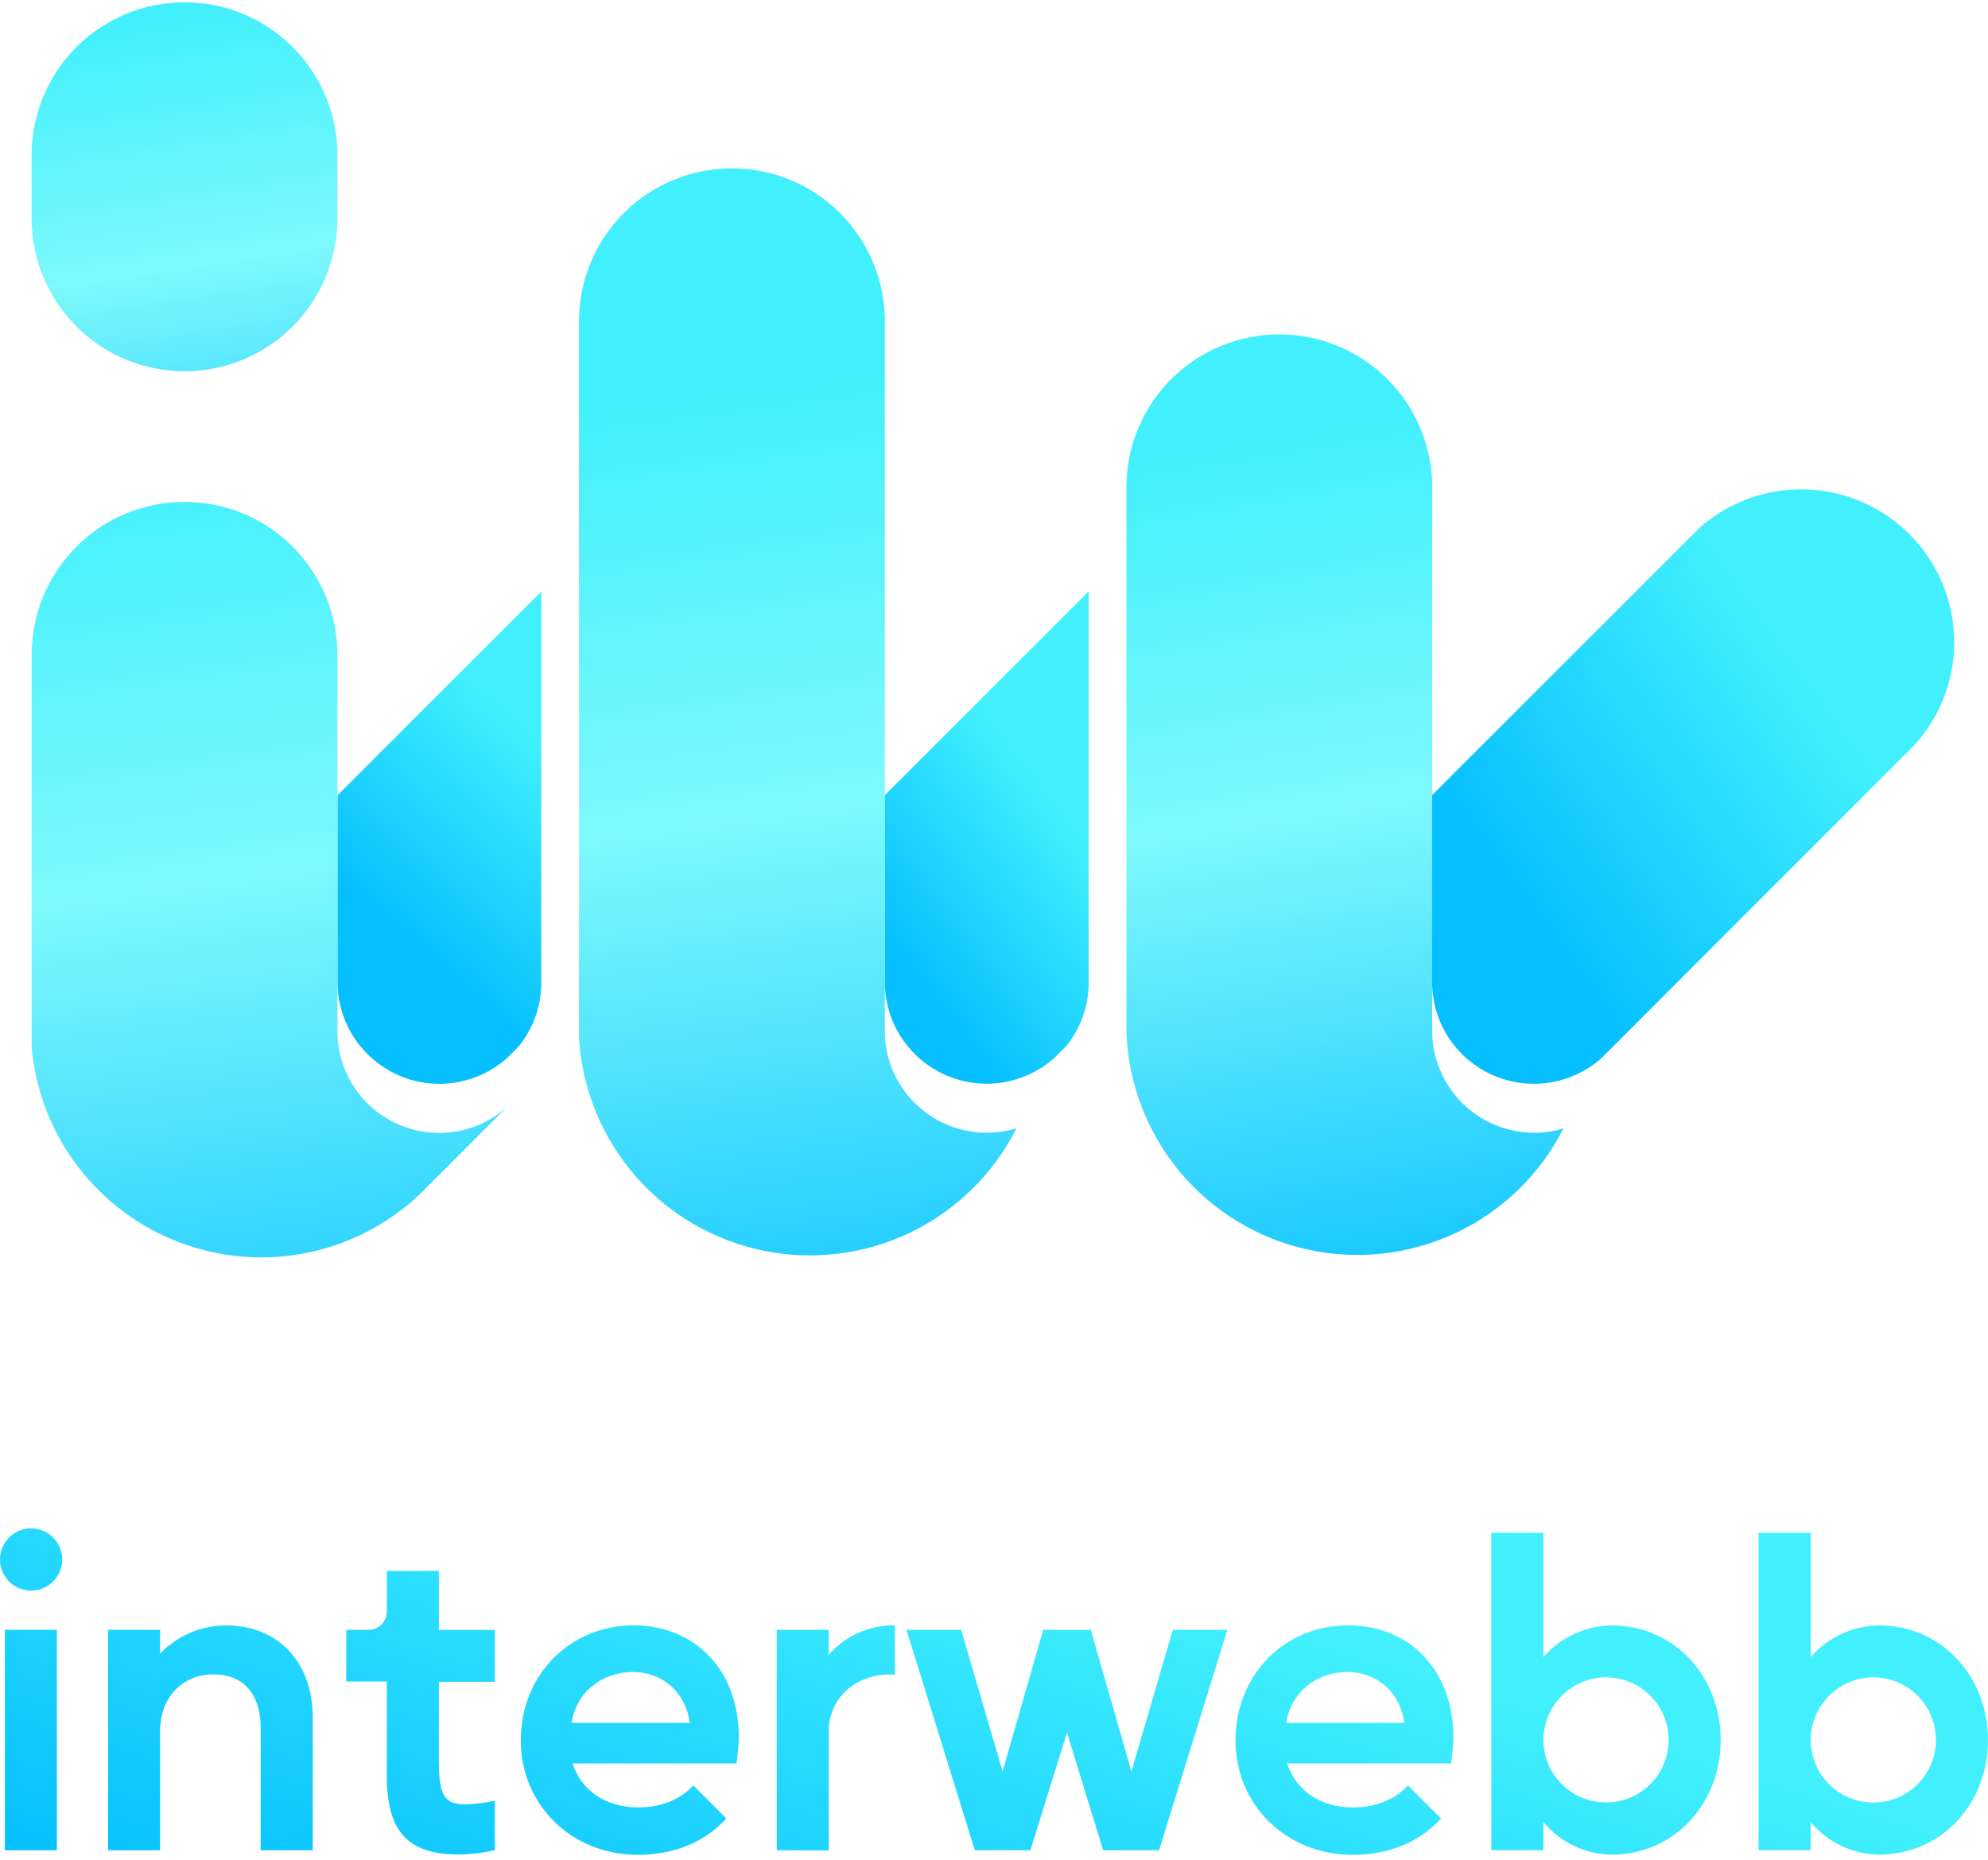
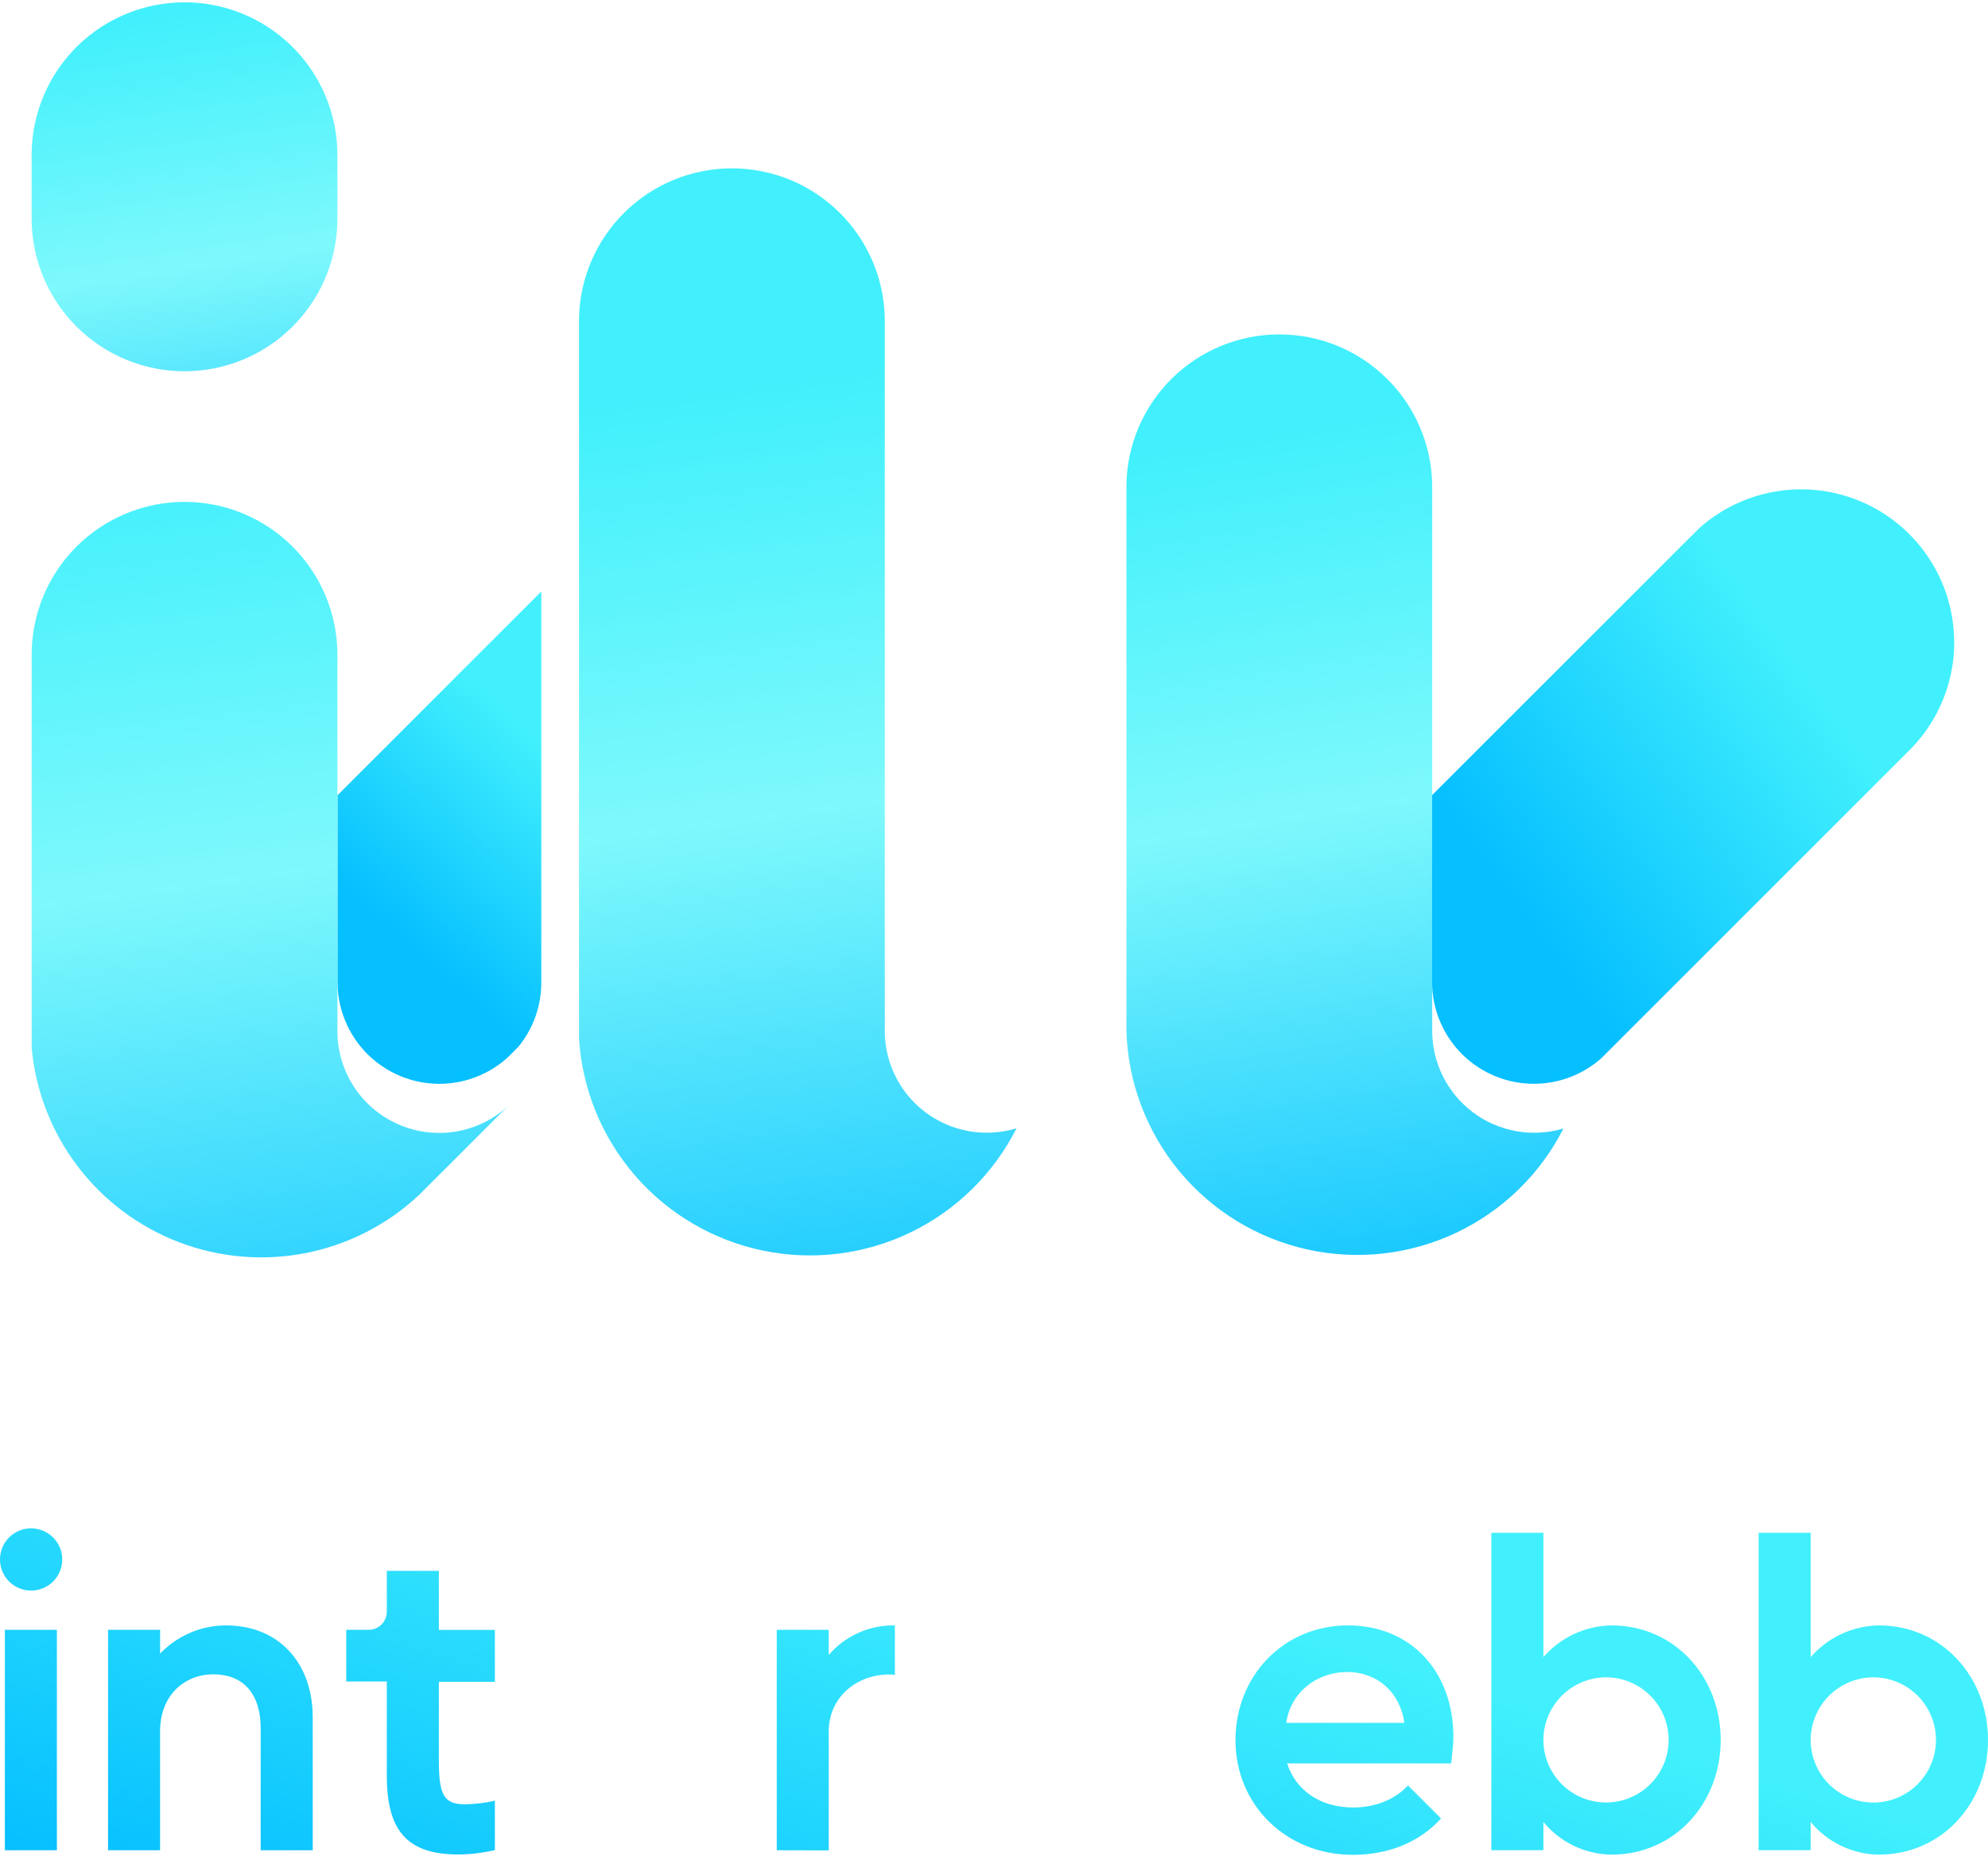
<svg xmlns="http://www.w3.org/2000/svg" width="264" height="247" viewBox="0 0 264 247" fill="none">
  <g clip-path="url(#clip0_632_869)">
    <path d="M4.098 202.961C4.918 202.955 5.721 203.192 6.406 203.643C7.09 204.094 7.625 204.738 7.942 205.494C8.259 206.25 8.344 207.083 8.186 207.887C8.028 208.691 7.635 209.43 7.055 210.01C6.476 210.589 5.737 210.984 4.933 211.143C4.128 211.302 3.295 211.218 2.538 210.902C1.782 210.586 1.137 210.052 0.685 209.368C0.233 208.684 -0.006 207.882 0 207.062C0.003 205.976 0.435 204.935 1.203 204.167C1.971 203.398 3.012 202.965 4.098 202.961ZM0.647 245.703V216.427H7.554V245.703H0.647Z" fill="url(#paint0_linear_632_869)" />
    <path d="M14.35 245.704V216.427H21.262V219.592C22.397 218.406 23.76 217.462 25.27 216.818C26.78 216.173 28.405 215.842 30.047 215.844C36.843 215.844 41.53 220.644 41.53 228.079V245.704H34.618V229.541C34.618 224.625 32.041 222.342 28.343 222.342C24.361 222.342 21.257 225.271 21.257 229.893V245.704H14.35Z" fill="url(#paint1_linear_632_869)" />
    <path d="M48.79 216.427C49.13 216.451 49.471 216.402 49.79 216.285C50.109 216.167 50.401 215.984 50.644 215.746C50.887 215.508 51.078 215.221 51.203 214.905C51.327 214.588 51.383 214.249 51.368 213.909V208.602H58.28V216.447H65.718V223.336H58.28V233.816C58.28 238.443 58.984 239.605 61.799 239.605C63.118 239.577 64.431 239.416 65.718 239.123V245.68C64.125 246.059 62.495 246.255 60.857 246.263C54.182 246.263 51.368 243.219 51.368 235.842V223.298H45.981V216.427H48.79Z" fill="url(#paint2_linear_632_869)" />
-     <path d="M84.113 215.844C92.429 215.844 98.111 221.932 98.111 230.655C98.111 231.77 97.937 233 97.821 234.168H76.028C77.201 237.801 80.483 240.025 84.817 240.025C87.627 240.025 90.32 239.026 92.058 237.096L96.455 241.487C93.641 244.589 89.543 246.312 84.74 246.312C75.893 246.312 69.159 239.697 69.159 231.09C69.159 222.482 75.622 215.844 84.113 215.844ZM75.907 228.783H91.604C91.02 224.625 87.916 222.029 83.992 222.029C79.957 222.048 76.501 224.74 75.912 228.783H75.907Z" fill="url(#paint3_linear_632_869)" />
    <path d="M103.15 245.704V216.427H110.052V219.766C111.139 218.508 112.489 217.504 114.007 216.826C115.526 216.148 117.175 215.813 118.837 215.844V222.42C118.588 222.372 118.333 222.352 118.079 222.362C113.687 222.362 110.052 225.464 110.052 229.912V245.723L103.15 245.704Z" fill="url(#paint4_linear_632_869)" />
-     <path d="M120.372 216.427H127.636L133.144 235.244L138.531 216.427H144.859L150.245 235.244L155.753 216.427H162.993L153.919 245.704H146.495L141.692 230.072L136.832 245.704H129.451L120.372 216.427Z" fill="url(#paint5_linear_632_869)" />
    <path d="M179.004 215.844C187.326 215.844 193.002 221.932 193.002 230.655C193.002 231.77 192.823 233 192.708 234.168H170.924C172.092 237.801 175.374 240.025 179.709 240.025C182.523 240.025 185.216 239.026 186.973 237.096L191.366 241.487C188.552 244.589 184.454 246.312 179.651 246.312C170.808 246.312 164.07 239.697 164.07 231.09C164.07 222.482 170.514 215.844 179.004 215.844ZM170.798 228.783H186.495C185.907 224.625 182.803 222.029 178.879 222.029C174.848 222.048 171.392 224.74 170.808 228.783H170.798Z" fill="url(#paint6_linear_632_869)" />
    <path d="M198.046 203.55H204.958V220.06C206.081 218.765 207.464 217.72 209.018 216.994C210.571 216.267 212.26 215.875 213.975 215.844C222.412 215.844 228.503 222.695 228.503 231.066C228.503 239.436 222.412 246.288 213.975 246.288C212.247 246.26 210.545 245.857 208.989 245.107C207.432 244.358 206.056 243.279 204.958 241.945V245.694H198.046V203.55ZM204.958 231.051C204.958 232.695 205.446 234.302 206.36 235.67C207.273 237.037 208.572 238.102 210.092 238.731C211.612 239.36 213.284 239.525 214.897 239.204C216.51 238.884 217.992 238.092 219.155 236.929C220.319 235.767 221.111 234.285 221.431 232.673C221.752 231.06 221.588 229.389 220.958 227.87C220.329 226.351 219.263 225.053 217.895 224.139C216.527 223.226 214.92 222.738 213.275 222.738C211.069 222.746 208.956 223.626 207.397 225.186C205.839 226.747 204.962 228.861 204.958 231.066V231.051Z" fill="url(#paint7_linear_632_869)" />
    <path d="M233.538 203.55H240.45V220.06C241.574 218.765 242.958 217.721 244.512 216.994C246.066 216.268 247.756 215.876 249.471 215.844C257.908 215.844 264 222.695 264 231.066C264 239.436 257.908 246.288 249.471 246.288C247.743 246.259 246.041 245.856 244.483 245.107C242.926 244.357 241.55 243.278 240.45 241.945V245.694H233.538V203.55ZM240.45 231.051C240.449 232.696 240.936 234.305 241.85 235.674C242.764 237.042 244.063 238.109 245.583 238.739C247.104 239.369 248.777 239.535 250.392 239.214C252.006 238.894 253.489 238.102 254.654 236.939C255.818 235.776 256.611 234.294 256.932 232.68C257.254 231.067 257.089 229.394 256.46 227.874C255.83 226.354 254.763 225.054 253.395 224.14C252.026 223.226 250.417 222.738 248.771 222.738C246.565 222.746 244.451 223.626 242.892 225.186C241.333 226.746 240.455 228.86 240.45 231.066V231.051Z" fill="url(#paint8_linear_632_869)" />
    <path d="M71.882 78.551V130.789C71.816 133.784 70.749 136.672 68.85 138.991L68.425 139.415C68.419 139.429 68.409 139.44 68.397 139.449L67.402 140.443C65.965 141.741 64.265 142.714 62.418 143.298C60.572 143.882 58.621 144.062 56.698 143.826C54.776 143.591 52.926 142.945 51.276 141.932C49.625 140.92 48.211 139.564 47.129 137.958C47.009 137.78 46.888 137.591 46.777 137.408C46.565 137.051 46.362 136.684 46.183 136.318C45.284 134.472 44.816 132.446 44.817 130.393V105.608L71.882 78.551Z" fill="url(#paint9_linear_632_869)" />
-     <path d="M144.569 78.542V130.957C144.468 133.862 143.424 136.654 141.596 138.913L141.181 139.323L139.979 140.52C137.903 142.356 135.311 143.509 132.557 143.823C129.803 144.137 127.018 143.597 124.581 142.276C124.219 142.078 123.867 141.861 123.52 141.635C121.665 140.4 120.145 138.726 119.094 136.763C118.043 134.799 117.494 132.606 117.496 130.378V105.599L144.569 78.542Z" fill="url(#paint10_linear_632_869)" />
    <path d="M134.988 149.832C131.949 155.855 127.011 160.711 120.935 163.648C114.86 166.586 107.986 167.442 101.375 166.085C94.764 164.728 88.784 161.233 84.359 156.139C79.934 151.046 77.31 144.638 76.892 137.905V42.342C76.974 37.013 79.15 31.931 82.948 28.192C86.747 24.453 91.865 22.357 97.196 22.357C102.528 22.357 107.645 24.453 111.444 28.192C115.243 31.931 117.418 37.013 117.5 42.342V136.906C117.5 140.489 118.924 143.925 121.459 146.459C123.994 148.992 127.431 150.416 131.016 150.416C132.362 150.422 133.701 150.225 134.988 149.832Z" fill="url(#paint11_linear_632_869)" />
    <path d="M207.623 149.856C204.542 155.924 199.53 160.796 193.376 163.705C187.221 166.614 180.274 167.396 173.627 165.926C166.98 164.456 161.01 160.819 156.658 155.586C152.305 150.354 149.817 143.823 149.584 137.022V64.391C149.667 59.063 151.842 53.98 155.641 50.241C159.44 46.502 164.557 44.406 169.889 44.406C175.22 44.406 180.338 46.502 184.136 50.241C187.935 53.98 190.111 59.063 190.193 64.391V136.897C190.194 139.006 190.689 141.086 191.637 142.97C192.585 144.854 193.96 146.491 195.653 147.75C197.346 149.008 199.31 149.854 201.388 150.22C203.466 150.586 205.601 150.461 207.623 149.856Z" fill="url(#paint12_linear_632_869)" />
    <path d="M67.397 146.947L55.707 158.632C51.53 162.57 46.329 165.254 40.699 166.379C35.069 167.504 29.236 167.024 23.866 164.994C18.496 162.964 13.805 159.466 10.328 154.899C6.851 150.332 4.729 144.88 4.204 139.165V86.942C4.204 81.56 6.343 76.398 10.15 72.593C13.958 68.787 19.122 66.649 24.506 66.649C29.89 66.649 35.054 68.787 38.861 72.593C42.669 76.398 44.808 81.56 44.808 86.942V136.897C44.8 139.516 45.554 142.08 46.978 144.278C48.402 146.476 50.434 148.213 52.827 149.278C55.22 150.342 57.872 150.689 60.459 150.275C63.045 149.861 65.456 148.705 67.397 146.947Z" fill="url(#paint13_linear_632_869)" />
    <path d="M44.808 20.293V29.315C44.726 34.643 42.55 39.726 38.752 43.465C34.953 47.204 29.835 49.3 24.504 49.3C19.172 49.3 14.055 47.204 10.256 43.465C6.457 39.726 4.282 34.643 4.2 29.315V20.293C4.282 14.964 6.457 9.882 10.256 6.143C14.055 2.404 19.172 0.308 24.504 0.308C29.835 0.308 34.953 2.404 38.752 6.143C42.55 9.882 44.726 14.964 44.808 20.293Z" fill="url(#paint14_linear_632_869)" />
    <path d="M259.521 85.277C259.522 90.499 257.506 95.52 253.893 99.293L253.811 99.375L253.289 99.901L253.203 99.983L213.922 139.256L212.585 140.588C210.628 142.296 208.219 143.405 205.648 143.78C203.077 144.156 200.452 143.783 198.088 142.706C195.723 141.628 193.72 139.893 192.317 137.706C190.914 135.52 190.172 132.976 190.178 130.378V105.589L223.86 71.922L225.815 69.992C228.755 67.427 232.373 65.762 236.234 65.197C240.096 64.631 244.039 65.189 247.592 66.803C251.145 68.418 254.158 71.021 256.271 74.301C258.383 77.581 259.507 81.4 259.506 85.301L259.521 85.277Z" fill="url(#paint15_linear_632_869)" />
  </g>
  <defs>
    <linearGradient id="paint0_linear_632_869" x1="-2.008" y1="244.888" x2="30.518" y2="139.04" gradientUnits="userSpaceOnUse">
      <stop stop-color="#06BFFF" />
      <stop offset="0.7" stop-color="#41F0FC" />
    </linearGradient>
    <linearGradient id="paint1_linear_632_869" x1="21.47" y1="252.101" x2="53.996" y2="146.253" gradientUnits="userSpaceOnUse">
      <stop stop-color="#06BFFF" />
      <stop offset="0.7" stop-color="#41F0FC" />
    </linearGradient>
    <linearGradient id="paint2_linear_632_869" x1="46.971" y1="259.937" x2="79.496" y2="154.089" gradientUnits="userSpaceOnUse">
      <stop stop-color="#06BFFF" />
      <stop offset="0.7" stop-color="#41F0FC" />
    </linearGradient>
    <linearGradient id="paint3_linear_632_869" x1="72.731" y1="267.854" x2="105.252" y2="162.006" gradientUnits="userSpaceOnUse">
      <stop stop-color="#06BFFF" />
      <stop offset="0.7" stop-color="#41F0FC" />
    </linearGradient>
    <linearGradient id="paint4_linear_632_869" x1="94.085" y1="274.416" x2="126.611" y2="168.568" gradientUnits="userSpaceOnUse">
      <stop stop-color="#06BFFF" />
      <stop offset="0.7" stop-color="#41F0FC" />
    </linearGradient>
    <linearGradient id="paint5_linear_632_869" x1="121.289" y1="282.782" x2="153.81" y2="176.934" gradientUnits="userSpaceOnUse">
      <stop stop-color="#06BFFF" />
      <stop offset="0.7" stop-color="#41F0FC" />
    </linearGradient>
    <linearGradient id="paint6_linear_632_869" x1="159.431" y1="294.491" x2="191.952" y2="188.648" gradientUnits="userSpaceOnUse">
      <stop stop-color="#06BFFF" />
      <stop offset="0.7" stop-color="#41F0FC" />
    </linearGradient>
    <linearGradient id="paint7_linear_632_869" x1="187.292" y1="303.055" x2="219.813" y2="197.207" gradientUnits="userSpaceOnUse">
      <stop stop-color="#06BFFF" />
      <stop offset="0.7" stop-color="#41F0FC" />
    </linearGradient>
    <linearGradient id="paint8_linear_632_869" x1="219.723" y1="313.018" x2="252.244" y2="207.17" gradientUnits="userSpaceOnUse">
      <stop stop-color="#06BFFF" />
      <stop offset="0.7" stop-color="#41F0FC" />
    </linearGradient>
    <linearGradient id="paint9_linear_632_869" x1="49.963" y1="130.012" x2="93.272" y2="81.278" gradientUnits="userSpaceOnUse">
      <stop offset="0.1" stop-color="#06BFFF" />
      <stop offset="0.58" stop-color="#41F0FC" />
    </linearGradient>
    <linearGradient id="paint10_linear_632_869" x1="119.339" y1="127.112" x2="166.7" y2="90.824" gradientUnits="userSpaceOnUse">
      <stop stop-color="#06BFFF" />
      <stop offset="0.48" stop-color="#41F0FC" />
    </linearGradient>
    <linearGradient id="paint11_linear_632_869" x1="111.8" y1="188.454" x2="91.058" y2="31.522" gradientUnits="userSpaceOnUse">
      <stop stop-color="#06BFFF" />
      <stop offset="0.51" stop-color="#7EF9FC" />
      <stop offset="0.87" stop-color="#41F0FC" />
    </linearGradient>
    <linearGradient id="paint12_linear_632_869" x1="184.203" y1="179.195" x2="161.97" y2="40.134" gradientUnits="userSpaceOnUse">
      <stop stop-color="#06BFFF" />
      <stop offset="0.51" stop-color="#7EF9FC" />
      <stop offset="0.87" stop-color="#41F0FC" />
    </linearGradient>
    <linearGradient id="paint13_linear_632_869" x1="42.872" y1="196.642" x2="22.135" y2="39.71" gradientUnits="userSpaceOnUse">
      <stop stop-color="#06BFFF" />
      <stop offset="0.51" stop-color="#7EF9FC" />
      <stop offset="0.87" stop-color="#41F0FC" />
    </linearGradient>
    <linearGradient id="paint14_linear_632_869" x1="33.142" y1="81.909" x2="19.315" y2="-9.593" gradientUnits="userSpaceOnUse">
      <stop stop-color="#06BFFF" />
      <stop offset="0.51" stop-color="#7EF9FC" />
      <stop offset="0.87" stop-color="#41F0FC" />
    </linearGradient>
    <linearGradient id="paint15_linear_632_869" x1="200.537" y1="118.746" x2="256.719" y2="78.142" gradientUnits="userSpaceOnUse">
      <stop stop-color="#06BFFF" />
      <stop offset="0.7" stop-color="#41F0FC" />
    </linearGradient>
    <clipPath id="clip0_632_869">
      <rect width="264" height="246.288" fill="white" />
    </clipPath>
  </defs>
</svg>